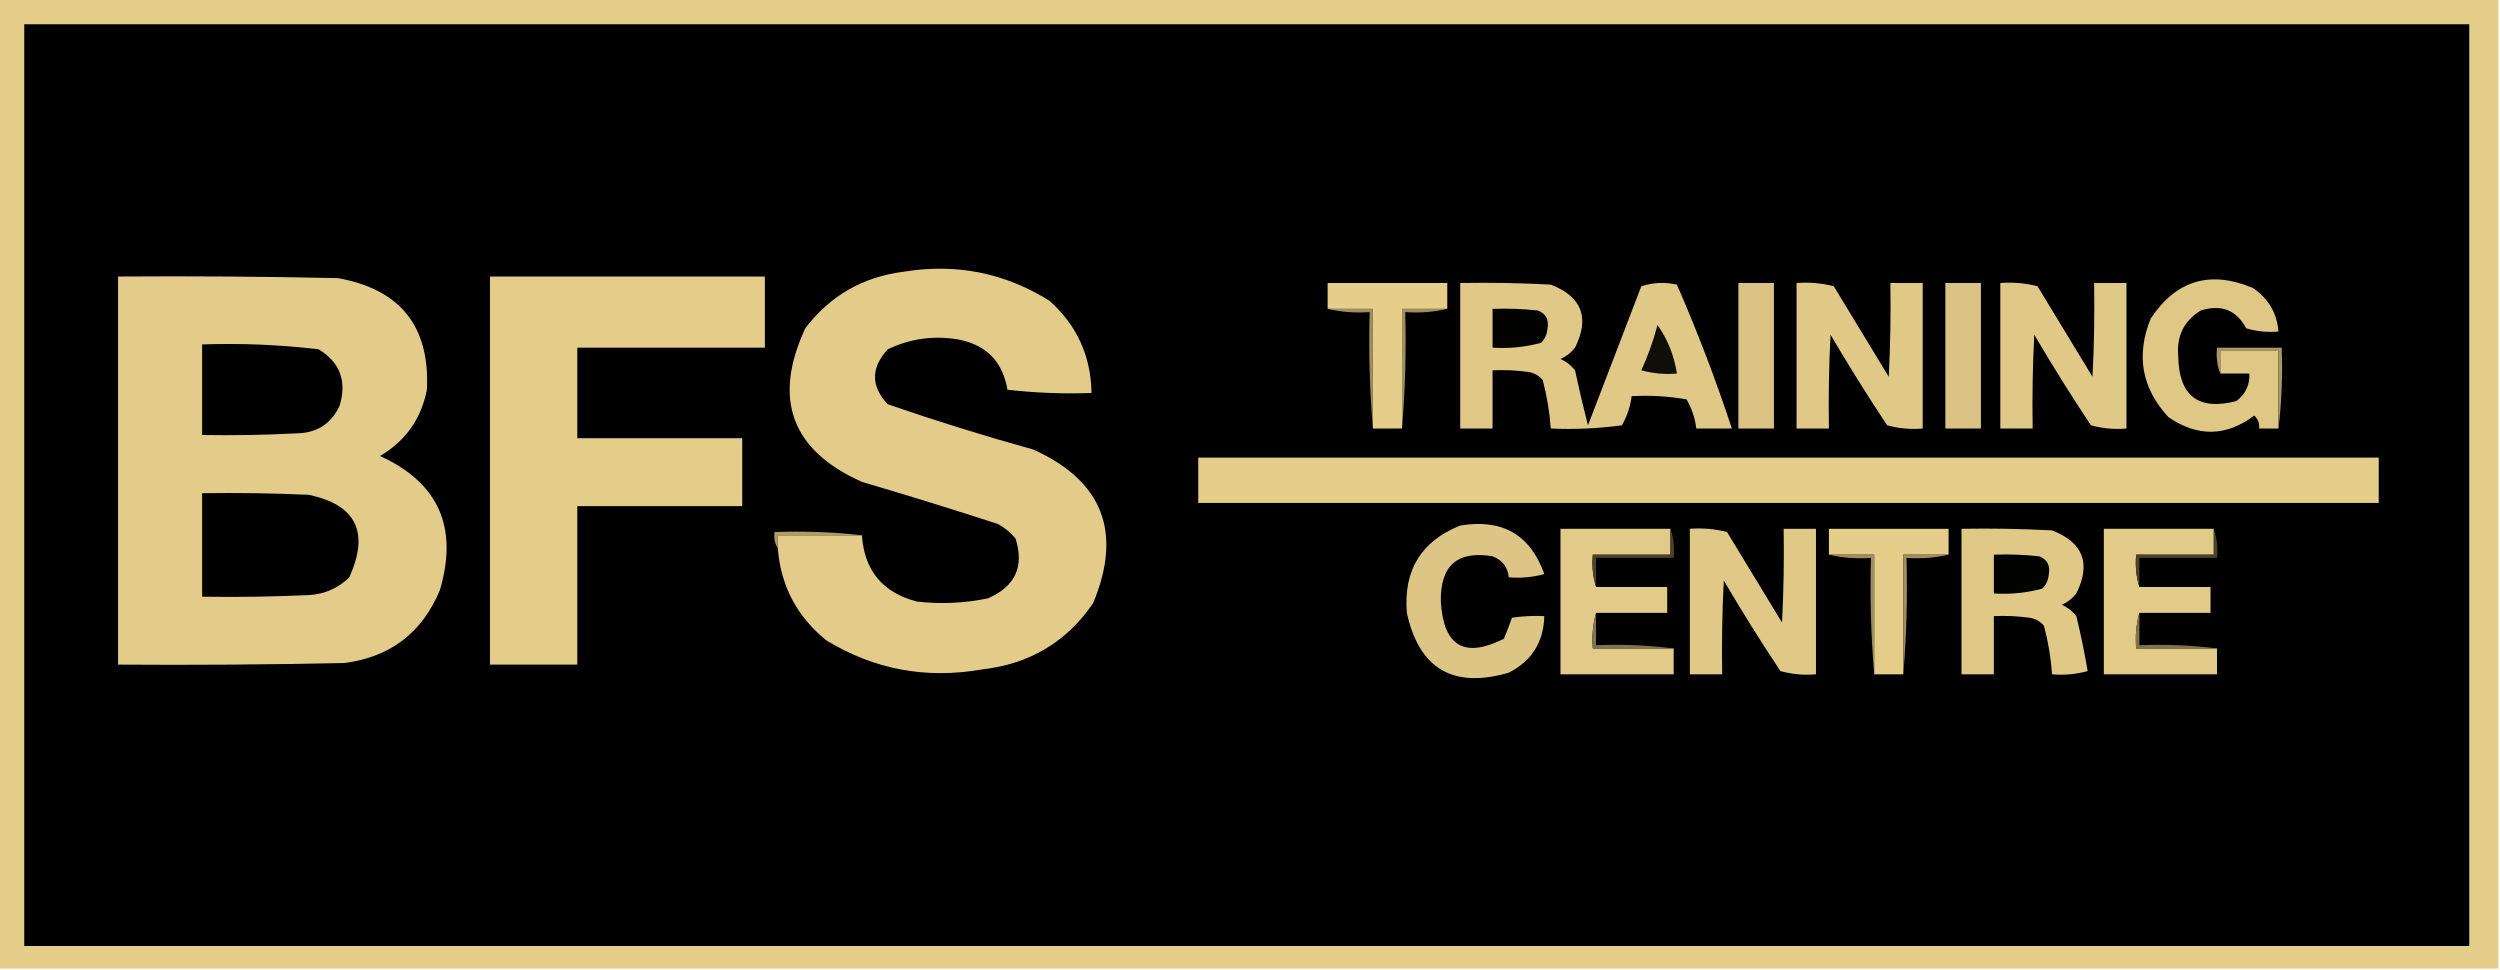
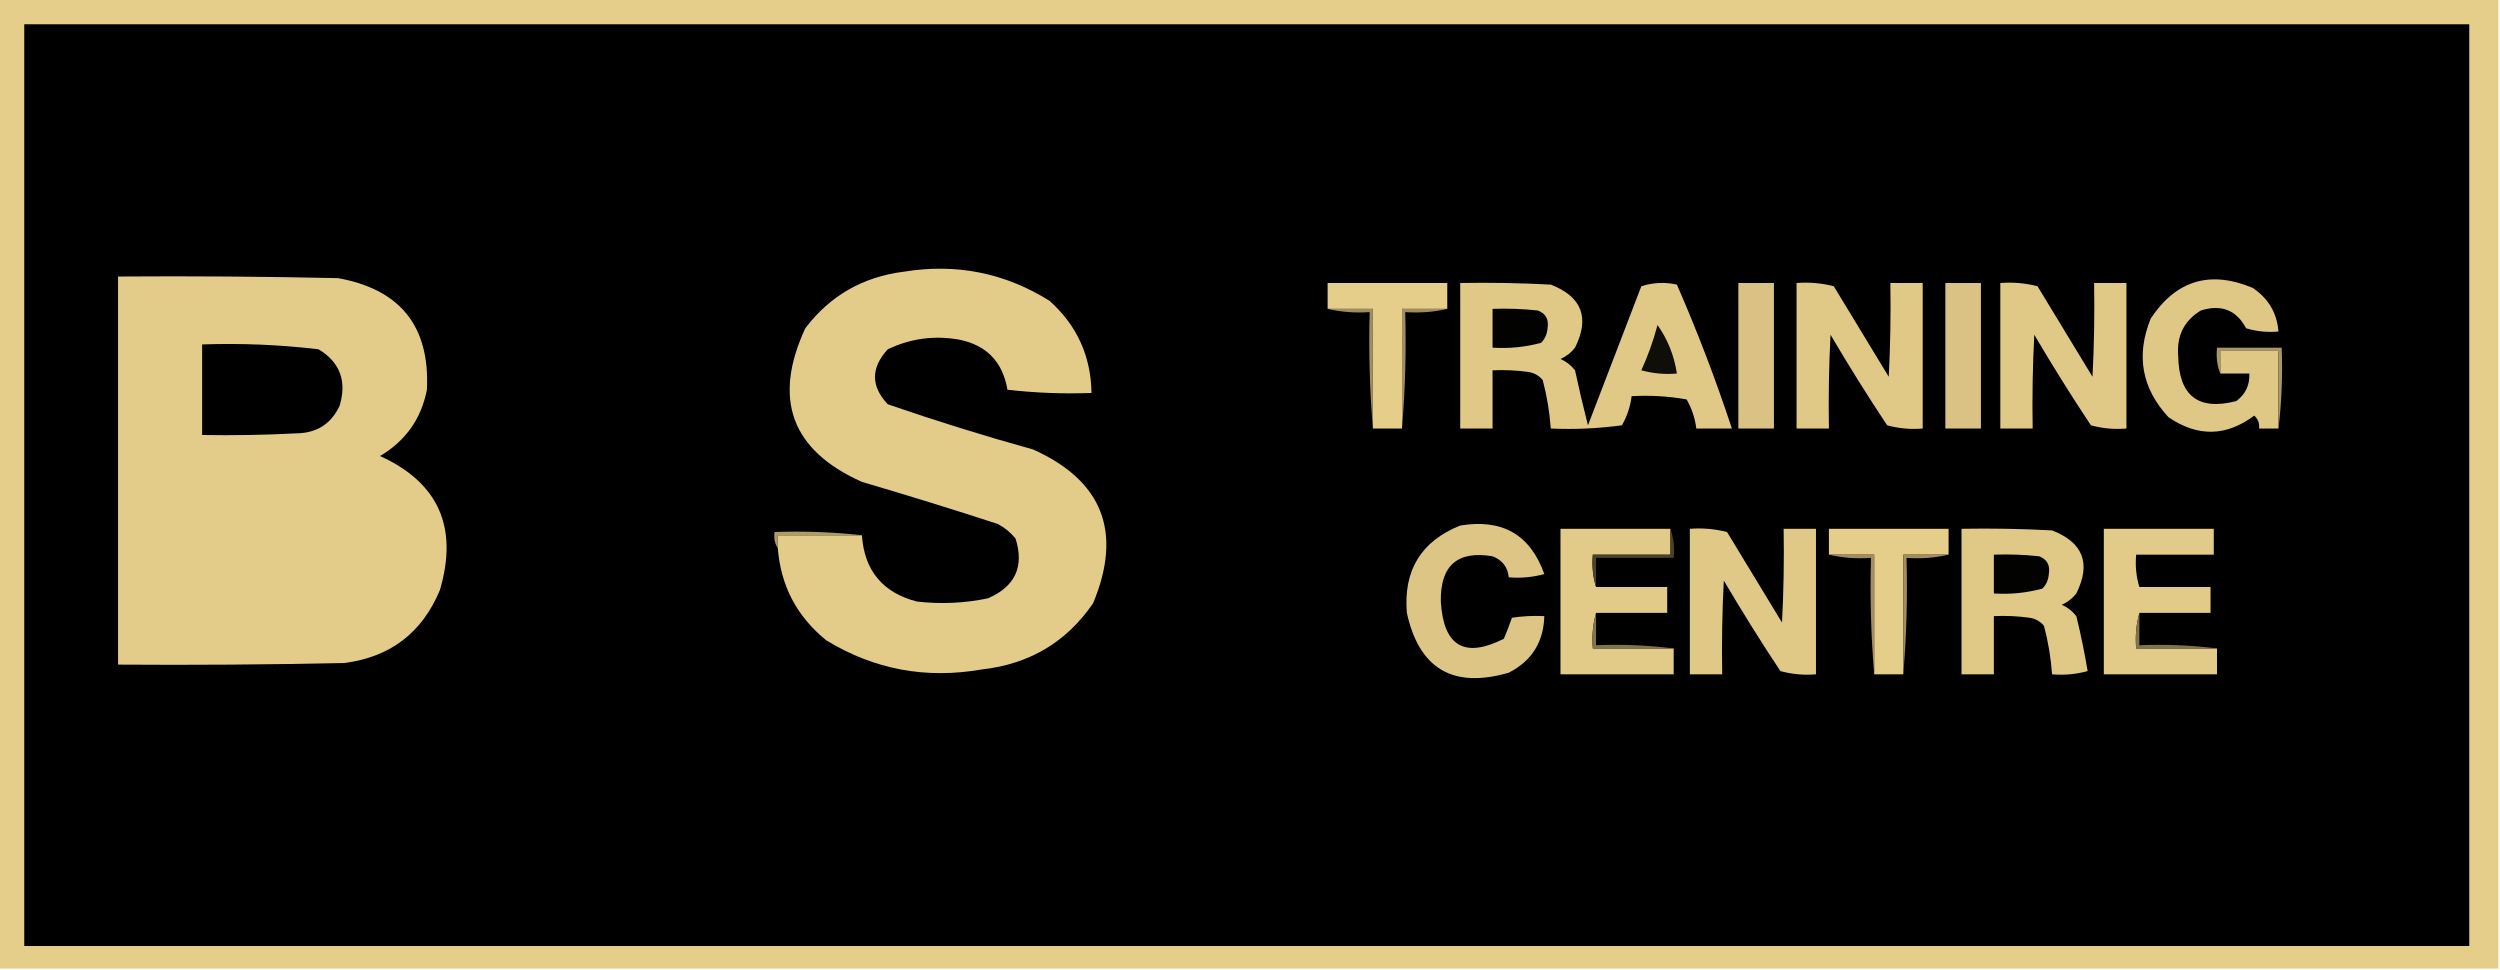
<svg xmlns="http://www.w3.org/2000/svg" width="773px" height="300px" style="shape-rendering:geometricPrecision; text-rendering:geometricPrecision; image-rendering:optimizeQuality; fill-rule:evenodd; clip-rule:evenodd">
  <g>
    <path style="opacity:1" fill="#e5ce8a" d="M -0.5,-0.5 C 257.167,-0.5 514.833,-0.5 772.5,-0.5C 772.5,99.5 772.5,199.5 772.5,299.5C 514.833,299.5 257.167,299.5 -0.5,299.5C -0.5,199.5 -0.5,99.5 -0.5,-0.5 Z" />
  </g>
  <g>
    <path style="opacity:1" fill="#000000" d="M 7.5,7.5 C 259.5,7.5 511.5,7.5 763.5,7.5C 763.5,102.5 763.5,197.5 763.5,292.5C 511.5,292.5 259.5,292.5 7.5,292.5C 7.5,197.5 7.5,102.5 7.5,7.5 Z" />
  </g>
  <g>
    <path style="opacity:1" fill="#e3cb89" d="M 240.5,169.5 C 240.5,168.167 240.5,166.833 240.5,165.5C 249.167,165.5 257.833,165.5 266.5,165.5C 267.252,176.418 272.918,183.251 283.5,186C 290.899,186.848 298.233,186.515 305.5,185C 313.921,181.328 316.754,175.162 314,166.5C 312.457,164.622 310.624,163.122 308.5,162C 294.572,157.469 280.572,153.135 266.5,149C 244.686,139.238 238.853,123.404 249,101.5C 256.632,91.429 266.798,85.596 279.5,84C 295.699,81.373 310.699,84.373 324.5,93C 332.97,100.563 337.304,110.063 337.5,121.5C 328.808,121.831 320.141,121.498 311.5,120.5C 310.04,111.874 305.04,106.707 296.5,105C 288.8,103.666 281.467,104.666 274.5,108C 269.227,113.739 269.227,119.405 274.5,125C 289.337,130.127 304.337,134.794 319.5,139C 340.963,148.705 347.13,164.538 338,186.5C 329.759,198.547 318.259,205.381 303.5,207C 286.296,210.015 270.296,207.015 255.5,198C 246.398,190.629 241.398,181.129 240.5,169.5 Z" />
  </g>
  <g>
    <path style="opacity:1" fill="#e3cb89" d="M 36.5,85.5 C 59.169,85.333 81.836,85.5 104.5,86C 123.812,89.472 132.978,100.972 132,120.5C 130.253,129.488 125.419,136.321 117.5,141C 135.597,149.231 141.764,163.064 136,182.5C 130.498,195.668 120.664,203.168 106.5,205C 83.169,205.5 59.836,205.667 36.5,205.5C 36.5,165.5 36.5,125.5 36.5,85.5 Z" />
  </g>
  <g>
-     <path style="opacity:1" fill="#e4cc89" d="M 151.5,85.5 C 179.833,85.5 208.167,85.5 236.5,85.5C 236.5,92.833 236.5,100.167 236.5,107.5C 217.167,107.5 197.833,107.5 178.5,107.5C 178.5,116.833 178.5,126.167 178.5,135.5C 195.5,135.5 212.5,135.5 229.5,135.5C 229.5,142.5 229.5,149.5 229.5,156.5C 212.5,156.5 195.5,156.5 178.5,156.5C 178.5,172.833 178.5,189.167 178.5,205.5C 169.5,205.5 160.5,205.5 151.5,205.5C 151.5,165.5 151.5,125.5 151.5,85.5 Z" />
-   </g>
+     </g>
  <g>
    <path style="opacity:1" fill="#dfc886" d="M 686.5,115.5 C 686.5,113.167 686.5,110.833 686.5,108.5C 692.5,108.5 698.5,108.5 704.5,108.5C 704.5,116.5 704.5,124.5 704.5,132.5C 702.5,132.5 700.5,132.5 698.5,132.5C 698.688,130.897 698.188,129.563 697,128.5C 688.363,134.994 679.529,135.161 670.5,129C 662.219,120.061 660.385,109.894 665,98.5C 672.839,86.666 683.339,83.499 696.5,89C 701.371,92.248 704.037,96.748 704.5,102.5C 701.102,102.82 697.768,102.487 694.5,101.5C 691.5,95.857 686.833,94.024 680.5,96C 675.327,99.156 672.993,103.823 673.5,110C 673.686,122.407 679.686,127.074 691.5,124C 694.321,121.859 695.654,119.025 695.5,115.5C 692.5,115.5 689.5,115.5 686.5,115.5 Z" />
  </g>
  <g>
    <path style="opacity:1" fill="#e5ce8a" d="M 447.5,95.5 C 442.833,95.5 438.167,95.5 433.5,95.5C 433.5,107.833 433.5,120.167 433.5,132.5C 430.5,132.5 427.5,132.5 424.5,132.5C 424.5,120.167 424.5,107.833 424.5,95.5C 419.833,95.5 415.167,95.5 410.5,95.5C 410.5,92.833 410.5,90.167 410.5,87.5C 422.833,87.5 435.167,87.5 447.5,87.5C 447.5,90.167 447.5,92.833 447.5,95.5 Z" />
  </g>
  <g>
    <path style="opacity:1" fill="#e0c887" d="M 451.5,87.5 C 460.839,87.334 470.173,87.5 479.5,88C 489.117,91.737 491.617,98.237 487,107.5C 485.786,109.049 484.286,110.215 482.5,111C 484.286,111.785 485.786,112.951 487,114.5C 488.234,120.264 489.567,125.931 491,131.5C 496.5,117.167 502,102.833 507.5,88.5C 511.122,87.341 514.789,87.175 518.5,88C 524.859,102.579 530.526,117.412 535.5,132.5C 531.833,132.5 528.167,132.5 524.5,132.5C 524.105,129.314 523.105,126.314 521.5,123.5C 515.872,122.505 510.206,122.171 504.5,122.5C 504.105,125.686 503.105,128.686 501.5,131.5C 494.197,132.497 486.863,132.831 479.5,132.5C 479.138,127.398 478.305,122.398 477,117.5C 475.829,116.107 474.329,115.273 472.5,115C 468.848,114.501 465.182,114.335 461.5,114.5C 461.5,120.5 461.5,126.5 461.5,132.5C 458.167,132.5 454.833,132.5 451.5,132.5C 451.5,117.5 451.5,102.5 451.5,87.5 Z" />
  </g>
  <g>
-     <path style="opacity:1" fill="#d9c283" d="M 537.5,87.5 C 541.167,87.5 544.833,87.5 548.5,87.5C 548.5,102.5 548.5,117.5 548.5,132.5C 544.833,132.5 541.167,132.5 537.5,132.5C 537.5,117.5 537.5,102.5 537.5,87.5 Z" />
+     <path style="opacity:1" fill="#d9c283" d="M 537.5,87.5 C 541.167,87.5 544.833,87.5 548.5,87.5C 548.5,102.5 548.5,117.5 548.5,132.5C 544.833,132.5 541.167,132.5 537.5,132.5C 537.5,117.5 537.5,102.5 537.5,87.5 " />
  </g>
  <g>
    <path style="opacity:1" fill="#e0c887" d="M 555.5,87.5 C 559.437,87.207 563.27,87.54 567,88.5C 572.667,97.833 578.333,107.167 584,116.5C 584.5,106.839 584.666,97.172 584.5,87.5C 587.833,87.5 591.167,87.5 594.5,87.5C 594.5,102.5 594.5,117.5 594.5,132.5C 590.774,132.823 587.107,132.489 583.5,131.5C 577.416,122.335 571.583,113.002 566,103.5C 565.5,113.161 565.334,122.828 565.5,132.5C 562.167,132.5 558.833,132.5 555.5,132.5C 555.5,117.5 555.5,102.5 555.5,87.5 Z" />
  </g>
  <g>
    <path style="opacity:1" fill="#d9c283" d="M 601.5,87.5 C 605.167,87.5 608.833,87.5 612.5,87.5C 612.5,102.5 612.5,117.5 612.5,132.5C 608.833,132.5 605.167,132.5 601.5,132.5C 601.5,117.5 601.5,102.5 601.5,87.5 Z" />
  </g>
  <g>
    <path style="opacity:1" fill="#e0c887" d="M 618.5,87.5 C 622.437,87.207 626.27,87.54 630,88.5C 635.667,97.833 641.333,107.167 647,116.5C 647.5,106.839 647.666,97.172 647.5,87.5C 650.833,87.5 654.167,87.5 657.5,87.5C 657.5,102.5 657.5,117.5 657.5,132.5C 653.774,132.823 650.107,132.489 646.5,131.5C 640.416,122.335 634.583,113.002 629,103.5C 628.5,113.161 628.334,122.828 628.5,132.5C 625.167,132.5 621.833,132.5 618.5,132.5C 618.5,117.5 618.5,102.5 618.5,87.5 Z" />
  </g>
  <g>
    <path style="opacity:1" fill="#020201" d="M 461.5,95.5 C 466.179,95.334 470.845,95.501 475.5,96C 477.954,96.942 478.954,98.776 478.5,101.5C 478.351,103.32 477.684,104.82 476.5,106C 471.599,107.325 466.599,107.825 461.5,107.5C 461.5,103.5 461.5,99.5 461.5,95.5 Z" />
  </g>
  <g>
    <path style="opacity:1" fill="#a08e5f" d="M 410.5,95.5 C 415.167,95.5 419.833,95.5 424.5,95.5C 424.5,107.833 424.5,120.167 424.5,132.5C 423.505,120.678 423.172,108.678 423.5,96.5C 418.968,96.818 414.634,96.485 410.5,95.5 Z" />
  </g>
  <g>
    <path style="opacity:1" fill="#a08e5f" d="M 447.5,95.5 C 443.366,96.485 439.032,96.818 434.5,96.5C 434.828,108.678 434.495,120.678 433.5,132.5C 433.5,120.167 433.5,107.833 433.5,95.5C 438.167,95.5 442.833,95.5 447.5,95.5 Z" />
  </g>
  <g>
    <path style="opacity:1" fill="#100e09" d="M 512.5,100.5 C 515.648,104.923 517.648,109.923 518.5,115.5C 514.774,115.823 511.107,115.489 507.5,114.5C 509.568,109.962 511.235,105.295 512.5,100.5 Z" />
  </g>
  <g>
    <path style="opacity:1" fill="#000000" d="M 62.5,106.5 C 74.562,106.085 86.562,106.585 98.5,108C 105.138,112.017 107.304,117.85 105,125.5C 102.365,131.11 97.865,133.943 91.5,134C 81.839,134.5 72.172,134.666 62.5,134.5C 62.5,125.167 62.5,115.833 62.5,106.5 Z" />
  </g>
  <g>
    <path style="opacity:1" fill="#a99764" d="M 704.5,132.5 C 704.5,124.5 704.5,116.5 704.5,108.5C 698.5,108.5 692.5,108.5 686.5,108.5C 686.5,110.833 686.5,113.167 686.5,115.5C 685.527,113.052 685.194,110.385 685.5,107.5C 692.167,107.5 698.833,107.5 705.5,107.5C 705.826,116.017 705.493,124.35 704.5,132.5 Z" />
  </g>
  <g>
-     <path style="opacity:1" fill="#e5ce8a" d="M 370.5,141.5 C 492.167,141.5 613.833,141.5 735.5,141.5C 735.5,146.167 735.5,150.833 735.5,155.5C 613.833,155.5 492.167,155.5 370.5,155.5C 370.5,150.833 370.5,146.167 370.5,141.5 Z" />
-   </g>
+     </g>
  <g>
-     <path style="opacity:1" fill="#010000" d="M 62.5,152.5 C 73.505,152.333 84.505,152.5 95.5,153C 110.136,156.107 114.303,164.607 108,178.5C 104.557,181.874 100.39,183.707 95.5,184C 84.505,184.5 73.505,184.667 62.5,184.5C 62.5,173.833 62.5,163.167 62.5,152.5 Z" />
-   </g>
+     </g>
  <g>
    <path style="opacity:1" fill="#ddc685" d="M 451.5,162.5 C 464.506,160.327 473.172,165.327 477.5,177.5C 473.893,178.489 470.226,178.823 466.5,178.5C 466.201,175.358 464.534,173.191 461.5,172C 450.642,170.185 445.309,174.851 445.5,186C 446.324,199.822 452.824,203.656 465,197.5C 465.912,195.341 466.745,193.175 467.5,191C 470.817,190.502 474.15,190.335 477.5,190.5C 477.28,198.544 473.613,204.377 466.5,208C 449.294,212.987 438.794,206.82 435,189.5C 433.904,176.341 439.404,167.341 451.5,162.5 Z" />
  </g>
  <g>
    <path style="opacity:1" fill="#e2cb89" d="M 516.5,163.5 C 516.5,166.167 516.5,168.833 516.5,171.5C 508.5,171.5 500.5,171.5 492.5,171.5C 492.187,175.042 492.521,178.375 493.5,181.5C 500.833,181.5 508.167,181.5 515.5,181.5C 515.5,184.167 515.5,186.833 515.5,189.5C 508.167,189.5 500.833,189.5 493.5,189.5C 492.518,192.962 492.185,196.629 492.5,200.5C 500.833,200.5 509.167,200.5 517.5,200.5C 517.5,203.167 517.5,205.833 517.5,208.5C 505.833,208.5 494.167,208.5 482.5,208.5C 482.5,193.5 482.5,178.5 482.5,163.5C 493.833,163.5 505.167,163.5 516.5,163.5 Z" />
  </g>
  <g>
    <path style="opacity:1" fill="#e0c887" d="M 522.5,163.5 C 526.437,163.207 530.27,163.54 534,164.5C 539.667,173.833 545.333,183.167 551,192.5C 551.5,182.839 551.666,173.172 551.5,163.5C 554.833,163.5 558.167,163.5 561.5,163.5C 561.5,178.5 561.5,193.5 561.5,208.5C 557.774,208.823 554.107,208.489 550.5,207.5C 544.416,198.335 538.583,189.002 533,179.5C 532.5,189.161 532.334,198.828 532.5,208.5C 529.167,208.5 525.833,208.5 522.5,208.5C 522.5,193.5 522.5,178.5 522.5,163.5 Z" />
  </g>
  <g>
    <path style="opacity:1" fill="#e5ce8a" d="M 602.5,171.5 C 597.833,171.5 593.167,171.5 588.5,171.5C 588.5,183.833 588.5,196.167 588.5,208.5C 585.5,208.5 582.5,208.5 579.5,208.5C 579.5,196.167 579.5,183.833 579.5,171.5C 574.833,171.5 570.167,171.5 565.5,171.5C 565.5,168.833 565.5,166.167 565.5,163.5C 577.833,163.5 590.167,163.5 602.5,163.5C 602.5,166.167 602.5,168.833 602.5,171.5 Z" />
  </g>
  <g>
    <path style="opacity:1" fill="#e0c987" d="M 606.5,163.5 C 615.839,163.334 625.173,163.5 634.5,164C 644.117,167.737 646.617,174.237 642,183.5C 640.786,185.049 639.286,186.215 637.5,187C 639.286,187.785 640.786,188.951 642,190.5C 643.383,196.131 644.549,201.797 645.5,207.5C 641.893,208.489 638.226,208.823 634.5,208.5C 634.138,203.398 633.305,198.398 632,193.5C 630.829,192.107 629.329,191.273 627.5,191C 623.848,190.501 620.182,190.335 616.5,190.5C 616.5,196.5 616.5,202.5 616.5,208.5C 613.167,208.5 609.833,208.5 606.5,208.5C 606.5,193.5 606.5,178.5 606.5,163.5 Z" />
  </g>
  <g>
    <path style="opacity:1" fill="#e2cb89" d="M 684.5,163.5 C 684.5,166.167 684.5,168.833 684.5,171.5C 676.5,171.5 668.5,171.5 660.5,171.5C 660.187,175.042 660.521,178.375 661.5,181.5C 668.833,181.5 676.167,181.5 683.5,181.5C 683.5,184.167 683.5,186.833 683.5,189.5C 676.167,189.5 668.833,189.5 661.5,189.5C 660.518,192.962 660.185,196.629 660.5,200.5C 668.833,200.5 677.167,200.5 685.5,200.5C 685.5,203.167 685.5,205.833 685.5,208.5C 673.833,208.5 662.167,208.5 650.5,208.5C 650.5,193.5 650.5,178.5 650.5,163.5C 661.833,163.5 673.167,163.5 684.5,163.5 Z" />
  </g>
  <g>
    <path style="opacity:1" fill="#ae9b67" d="M 266.5,165.5 C 257.833,165.5 249.167,165.5 240.5,165.5C 240.5,166.833 240.5,168.167 240.5,169.5C 239.549,168.081 239.216,166.415 239.5,164.5C 248.682,164.173 257.682,164.507 266.5,165.5 Z" />
  </g>
  <g>
    <path style="opacity:1" fill="#4b4229" d="M 516.5,163.5 C 517.477,166.287 517.81,169.287 517.5,172.5C 509.5,172.5 501.5,172.5 493.5,172.5C 493.5,175.5 493.5,178.5 493.5,181.5C 492.521,178.375 492.187,175.042 492.5,171.5C 500.5,171.5 508.5,171.5 516.5,171.5C 516.5,168.833 516.5,166.167 516.5,163.5 Z" />
  </g>
  <g>
    <path style="opacity:1" fill="#020201" d="M 616.5,171.5 C 621.179,171.334 625.845,171.501 630.5,172C 632.954,172.943 633.954,174.776 633.5,177.5C 633.351,179.32 632.684,180.82 631.5,182C 626.599,183.325 621.599,183.825 616.5,183.5C 616.5,179.5 616.5,175.5 616.5,171.5 Z" />
  </g>
  <g>
-     <path style="opacity:1" fill="#4b4229" d="M 684.5,163.5 C 685.477,166.287 685.81,169.287 685.5,172.5C 677.5,172.5 669.5,172.5 661.5,172.5C 661.5,175.5 661.5,178.5 661.5,181.5C 660.521,178.375 660.187,175.042 660.5,171.5C 668.5,171.5 676.5,171.5 684.5,171.5C 684.5,168.833 684.5,166.167 684.5,163.5 Z" />
-   </g>
+     </g>
  <g>
    <path style="opacity:1" fill="#a08e5f" d="M 565.5,171.5 C 570.167,171.5 574.833,171.5 579.5,171.5C 579.5,183.833 579.5,196.167 579.5,208.5C 578.505,196.678 578.172,184.678 578.5,172.5C 573.968,172.818 569.634,172.485 565.5,171.5 Z" />
  </g>
  <g>
    <path style="opacity:1" fill="#a08e5f" d="M 602.5,171.5 C 598.366,172.485 594.032,172.818 589.5,172.5C 589.828,184.678 589.495,196.678 588.5,208.5C 588.5,196.167 588.5,183.833 588.5,171.5C 593.167,171.5 597.833,171.5 602.5,171.5 Z" />
  </g>
  <g>
    <path style="opacity:1" fill="#81734b" d="M 493.5,189.5 C 493.5,192.833 493.5,196.167 493.5,199.5C 501.684,199.174 509.684,199.508 517.5,200.5C 509.167,200.5 500.833,200.5 492.5,200.5C 492.185,196.629 492.518,192.962 493.5,189.5 Z" />
  </g>
  <g>
    <path style="opacity:1" fill="#81734b" d="M 661.5,189.5 C 661.5,192.833 661.5,196.167 661.5,199.5C 669.684,199.174 677.684,199.508 685.5,200.5C 677.167,200.5 668.833,200.5 660.5,200.5C 660.185,196.629 660.518,192.962 661.5,189.5 Z" />
  </g>
</svg>